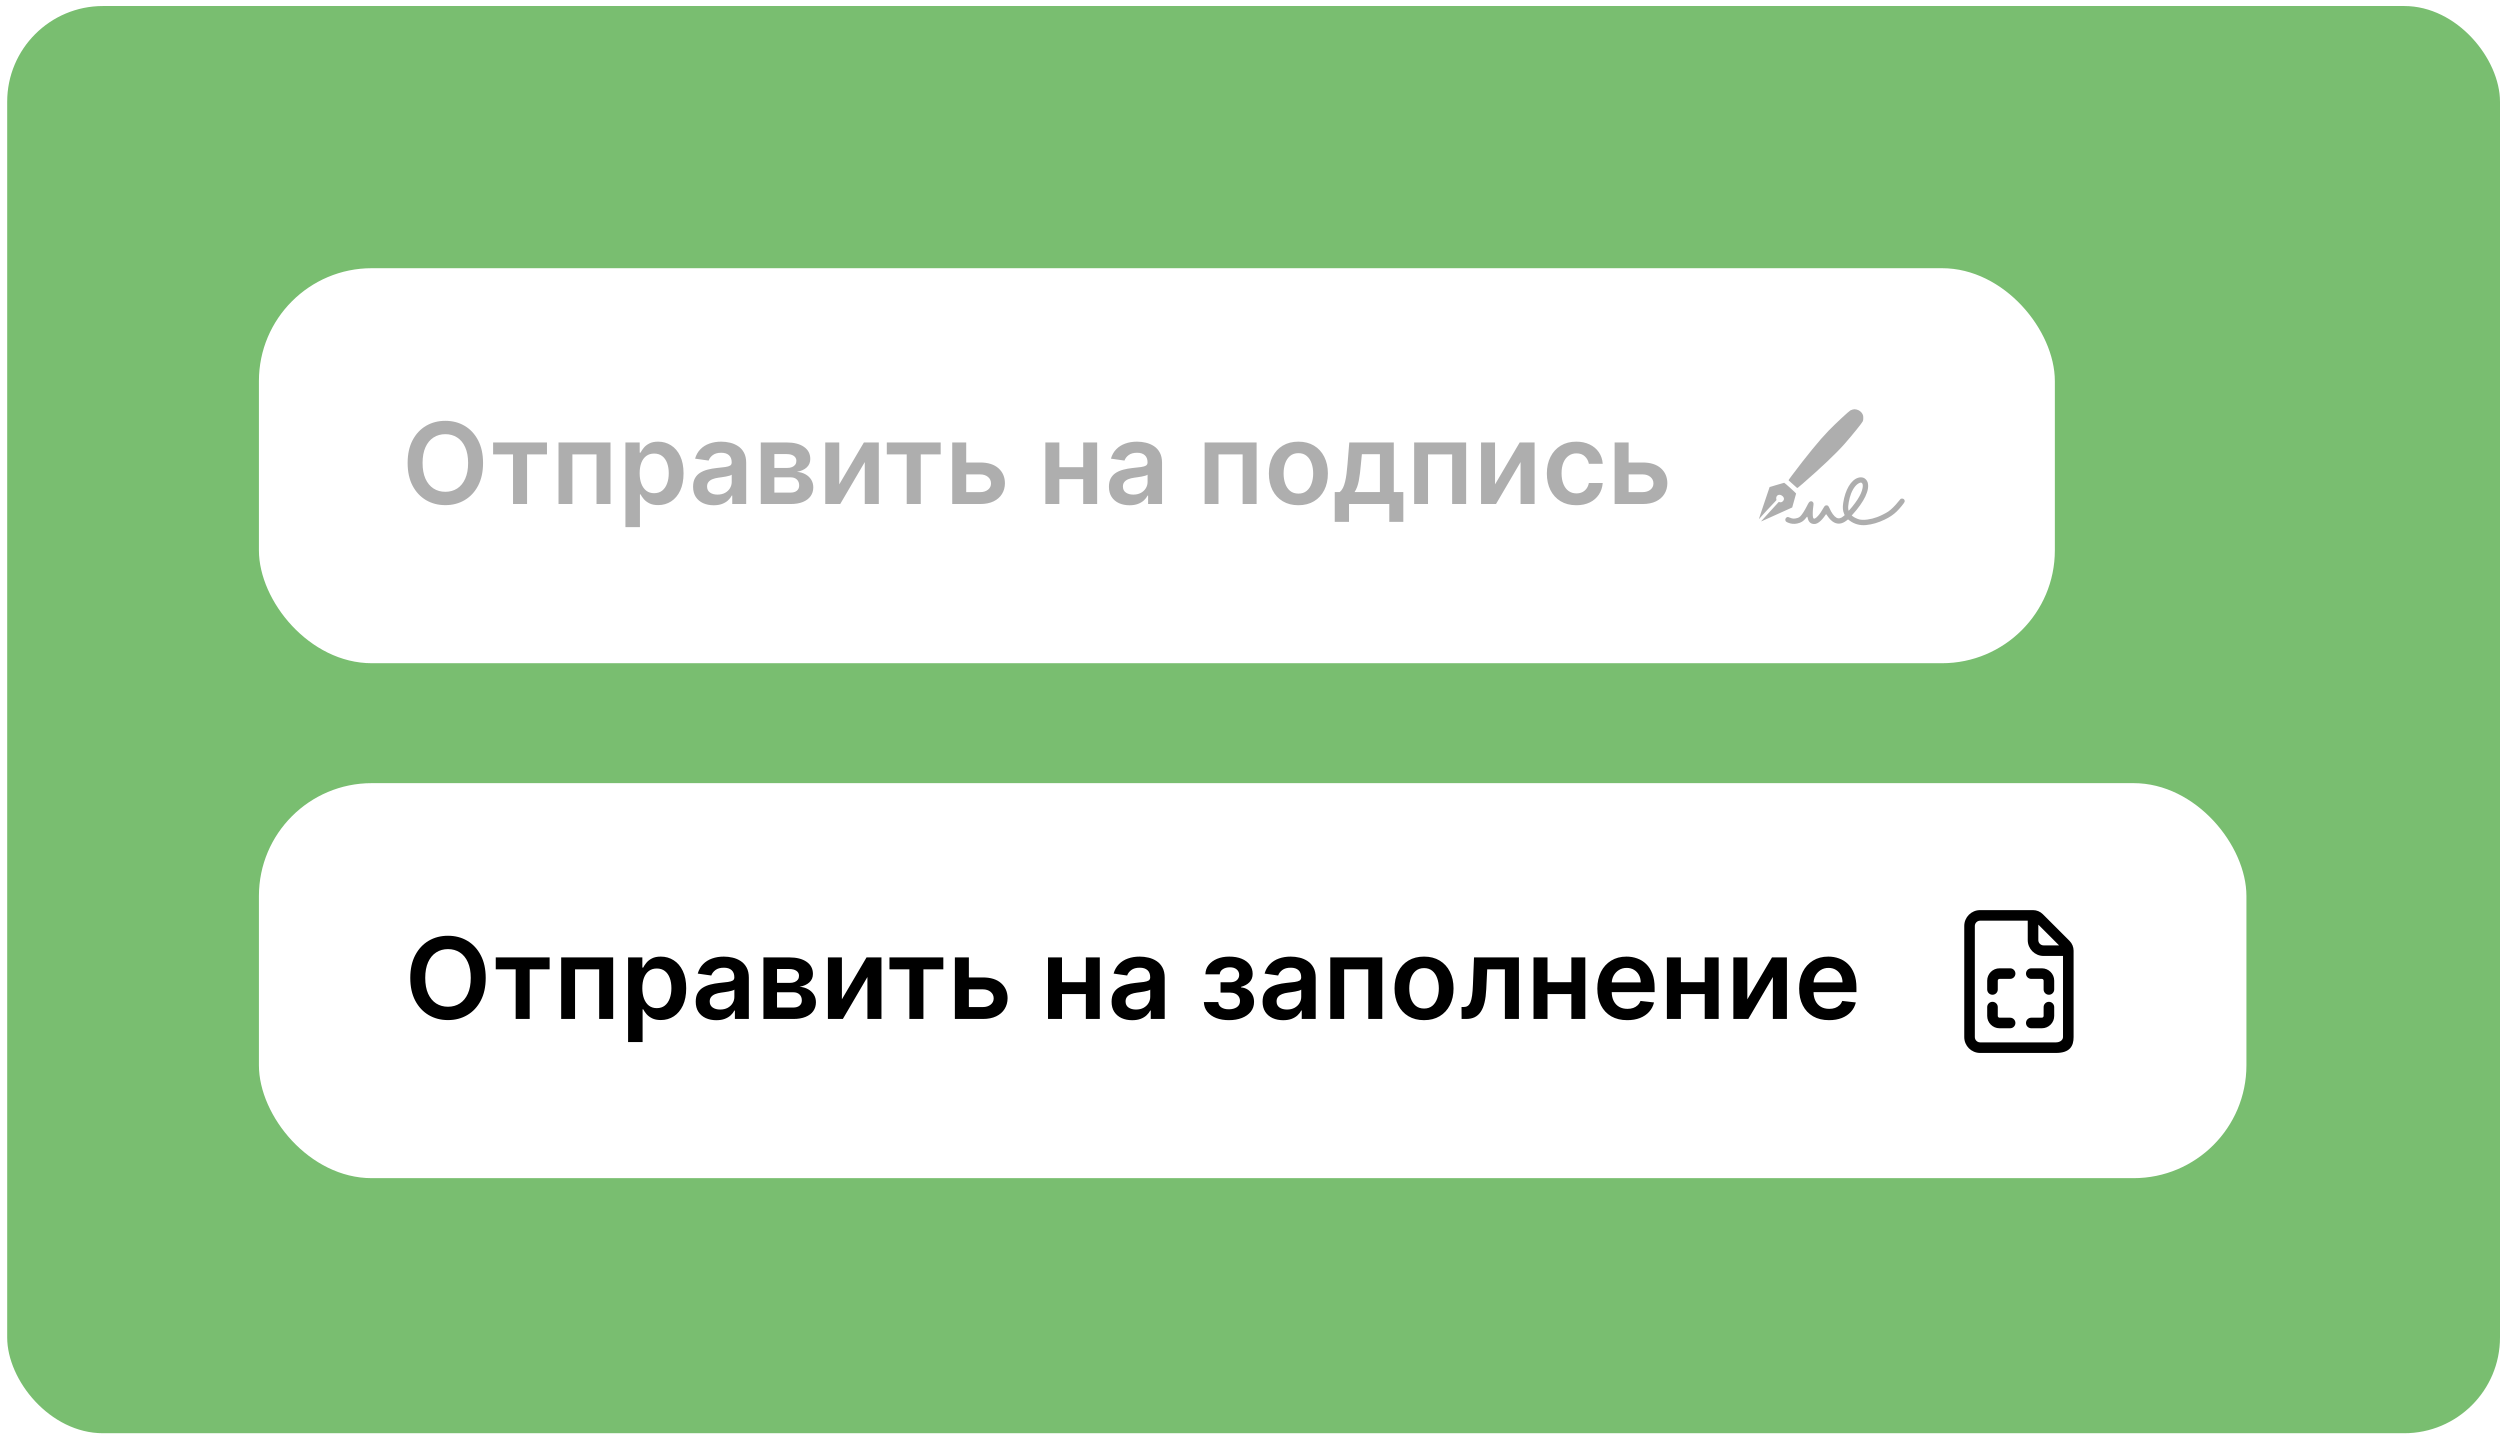
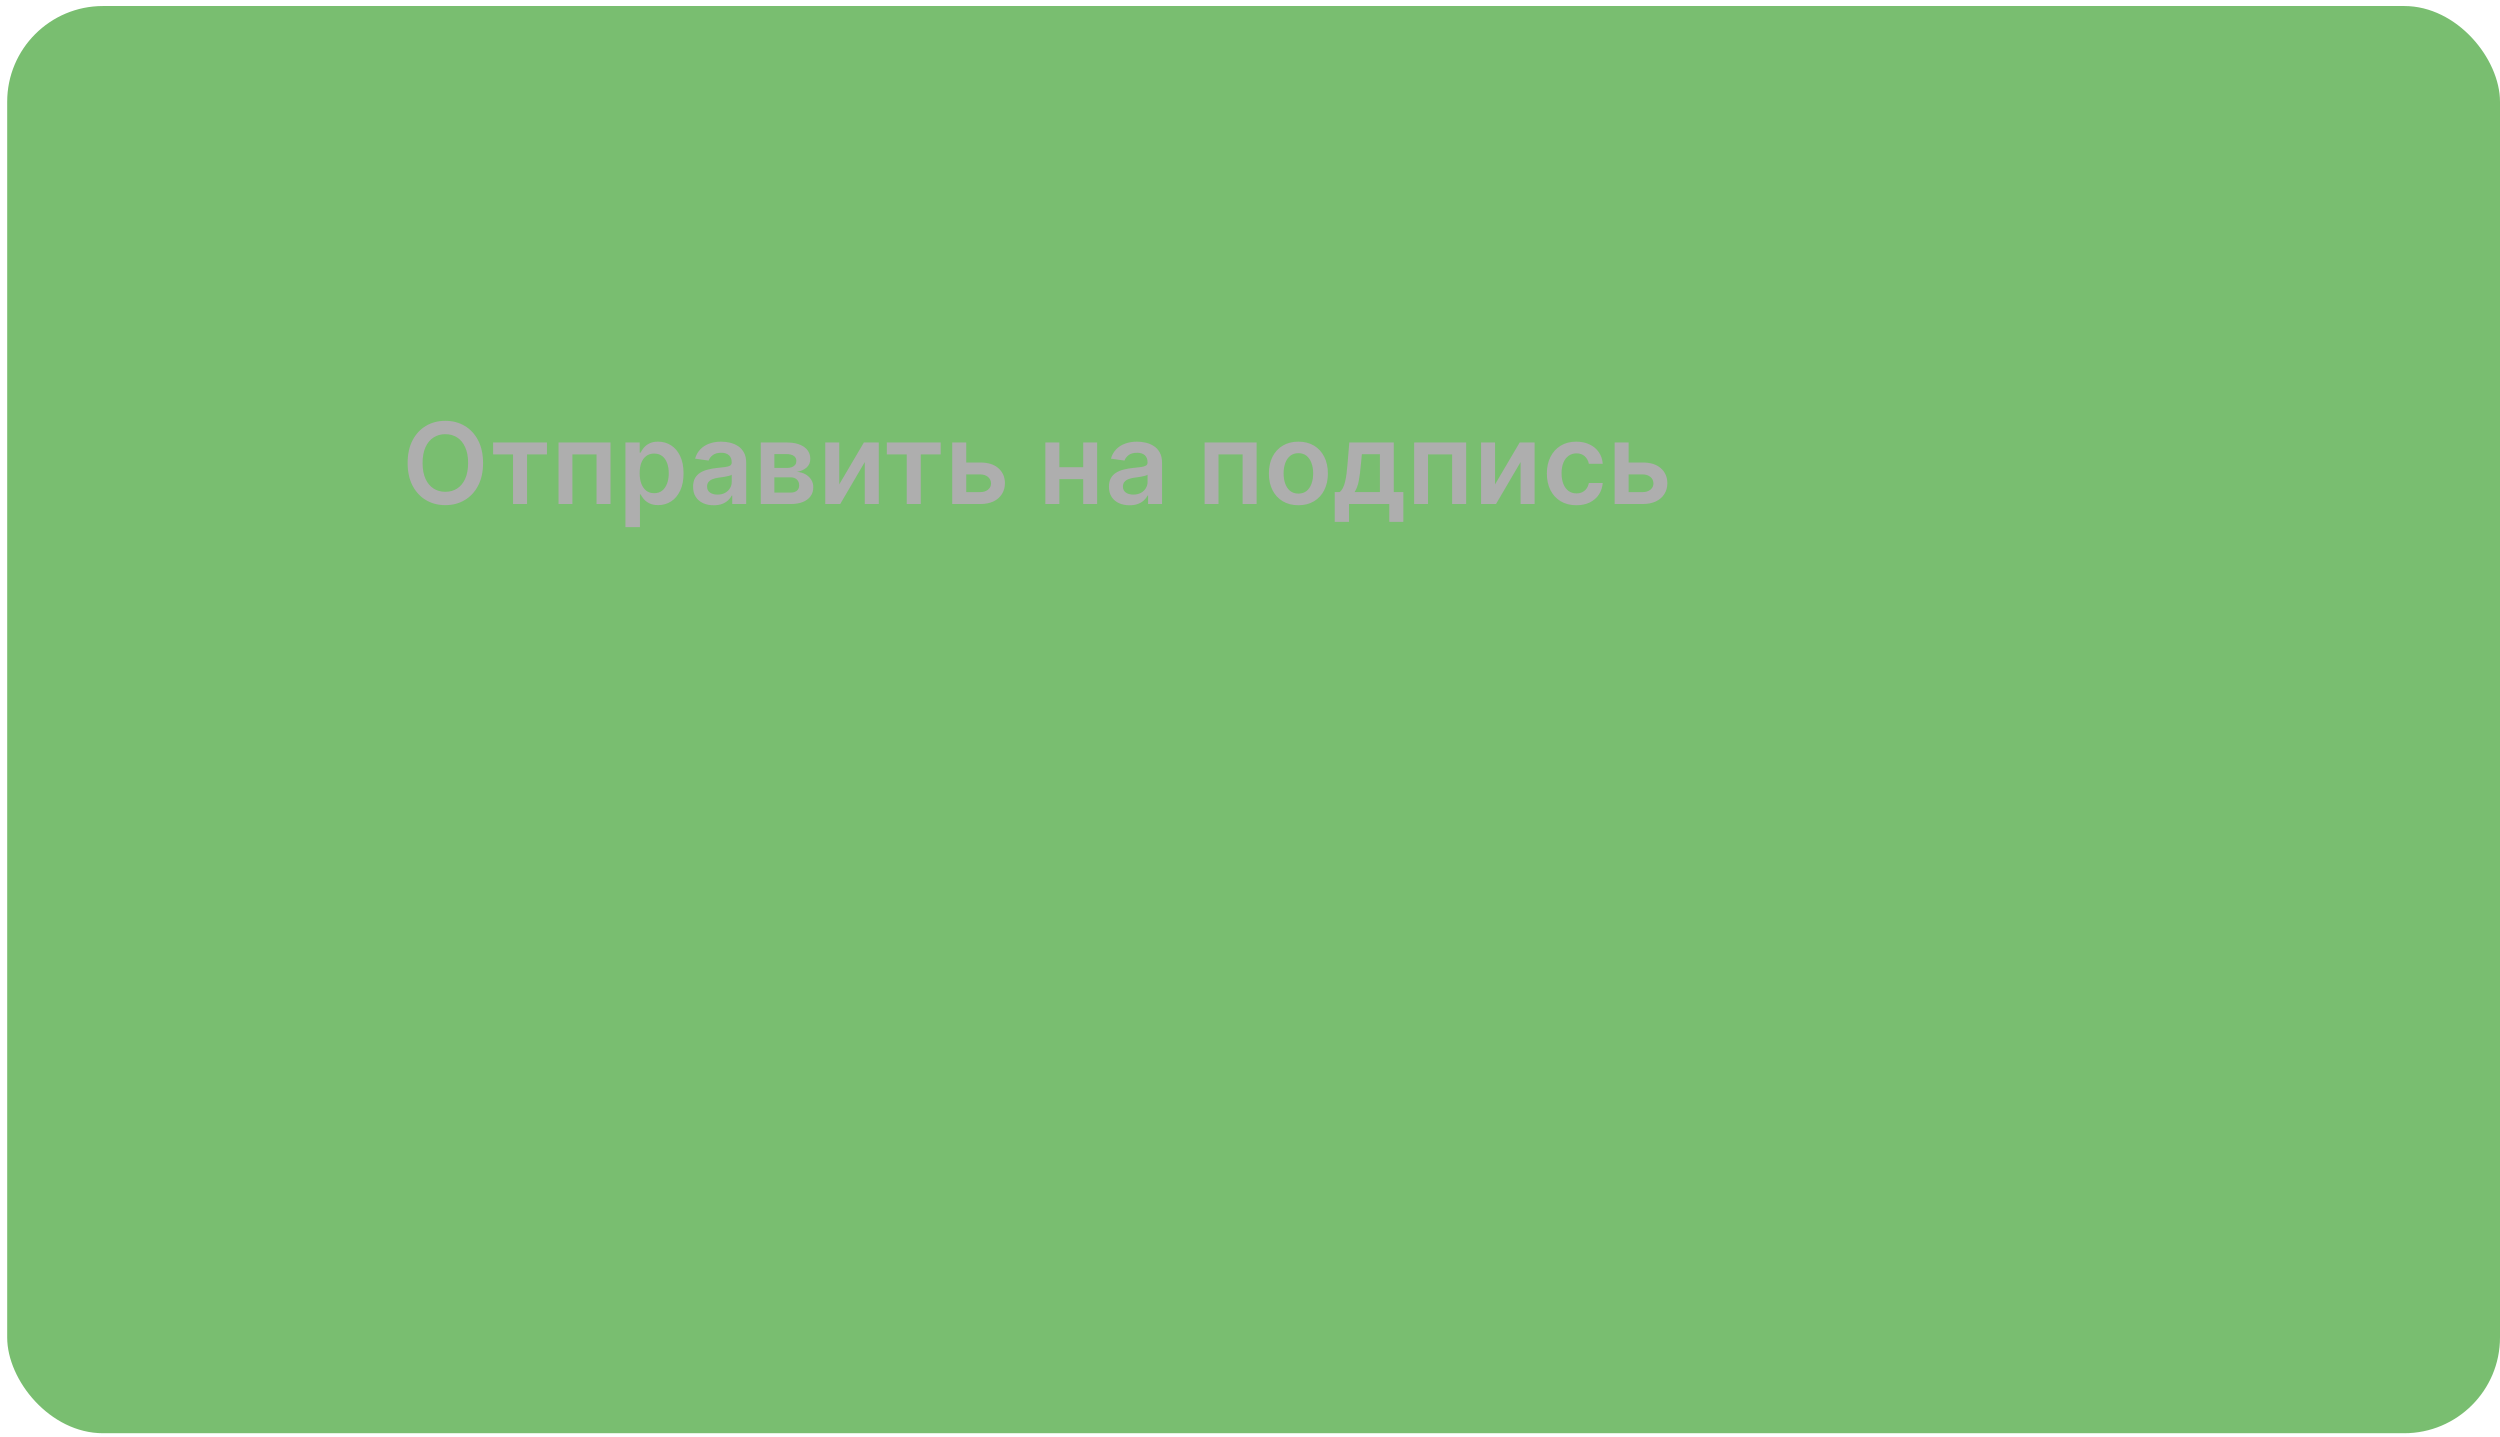
<svg xmlns="http://www.w3.org/2000/svg" width="261" height="150" viewBox="0 0 261 150" fill="none">
  <rect x="0.75" y="0.629" width="260.25" height="149" rx="10" fill="#79BE70" />
  <g filter="url(#filter0_dd_24610_238456)">
    <g clip-path="url(#clip0_24610_238456)">
-       <rect x="27.031" y="26" width="187.496" height="41.24" rx="11.783" fill="white" />
      <path d="M50.431 46.335C50.431 47.259 50.258 48.05 49.913 48.708C49.569 49.363 49.101 49.866 48.507 50.214C47.915 50.563 47.244 50.737 46.494 50.737C45.744 50.737 45.071 50.563 44.477 50.214C43.886 49.863 43.417 49.359 43.071 48.704C42.728 48.045 42.557 47.256 42.557 46.335C42.557 45.412 42.728 44.623 43.071 43.967C43.417 43.309 43.886 42.805 44.477 42.457C45.071 42.108 45.744 41.934 46.494 41.934C47.244 41.934 47.915 42.108 48.507 42.457C49.101 42.805 49.569 43.309 49.913 43.967C50.258 44.623 50.431 45.412 50.431 46.335ZM48.871 46.335C48.871 45.685 48.769 45.137 48.565 44.691C48.364 44.242 48.085 43.903 47.728 43.674C47.371 43.443 46.96 43.327 46.494 43.327C46.028 43.327 45.617 43.443 45.26 43.674C44.903 43.903 44.622 44.242 44.419 44.691C44.218 45.137 44.117 45.685 44.117 46.335C44.117 46.985 44.218 47.535 44.419 47.984C44.622 48.43 44.903 48.769 45.26 49.001C45.617 49.23 46.028 49.344 46.494 49.344C46.96 49.344 47.371 49.23 47.728 49.001C48.085 48.769 48.364 48.43 48.565 47.984C48.769 47.535 48.871 46.985 48.871 46.335ZM51.481 45.436V44.193H57.104V45.436H55.025V50.62H53.56V45.436H51.481ZM58.31 50.62V44.193H63.737V50.62H62.277V45.436H59.758V50.62H58.31ZM65.295 53.03V44.193H66.785V45.256H66.873C66.951 45.1 67.061 44.934 67.203 44.758C67.345 44.579 67.538 44.427 67.781 44.302C68.023 44.173 68.333 44.109 68.709 44.109C69.206 44.109 69.654 44.236 70.052 44.49C70.454 44.741 70.772 45.114 71.007 45.607C71.244 46.098 71.362 46.701 71.362 47.415C71.362 48.121 71.246 48.721 71.015 49.214C70.783 49.708 70.468 50.084 70.069 50.344C69.67 50.603 69.219 50.733 68.714 50.733C68.345 50.733 68.04 50.672 67.797 50.549C67.555 50.426 67.359 50.278 67.211 50.105C67.066 49.93 66.953 49.764 66.873 49.608H66.81V53.03H65.295ZM66.78 47.407C66.78 47.822 66.839 48.186 66.956 48.499C67.076 48.811 67.248 49.055 67.471 49.231C67.697 49.404 67.97 49.49 68.291 49.49C68.626 49.49 68.906 49.401 69.132 49.223C69.358 49.041 69.528 48.794 69.642 48.482C69.76 48.167 69.818 47.808 69.818 47.407C69.818 47.008 69.761 46.653 69.647 46.344C69.532 46.034 69.362 45.791 69.136 45.616C68.91 45.44 68.629 45.352 68.291 45.352C67.967 45.352 67.693 45.437 67.467 45.607C67.241 45.778 67.069 46.016 66.952 46.323C66.838 46.63 66.78 46.991 66.78 47.407ZM74.509 50.75C74.102 50.75 73.735 50.677 73.408 50.532C73.085 50.384 72.828 50.167 72.638 49.88C72.451 49.592 72.358 49.238 72.358 48.817C72.358 48.454 72.425 48.154 72.559 47.917C72.693 47.68 72.876 47.49 73.107 47.348C73.339 47.206 73.599 47.098 73.889 47.026C74.182 46.95 74.485 46.896 74.797 46.863C75.174 46.824 75.48 46.789 75.714 46.758C75.948 46.724 76.118 46.674 76.224 46.607C76.333 46.538 76.388 46.43 76.388 46.285V46.26C76.388 45.945 76.294 45.701 76.107 45.528C75.92 45.355 75.651 45.268 75.3 45.268C74.929 45.268 74.634 45.349 74.417 45.511C74.202 45.673 74.057 45.864 73.982 46.084L72.567 45.883C72.679 45.493 72.863 45.167 73.12 44.904C73.376 44.639 73.69 44.441 74.061 44.31C74.432 44.176 74.842 44.109 75.291 44.109C75.601 44.109 75.909 44.146 76.216 44.218C76.523 44.291 76.803 44.411 77.057 44.578C77.311 44.743 77.514 44.967 77.668 45.252C77.824 45.536 77.902 45.892 77.902 46.319V50.62H76.446V49.737H76.396C76.304 49.916 76.174 50.083 76.007 50.239C75.842 50.393 75.634 50.517 75.383 50.612C75.135 50.704 74.844 50.75 74.509 50.75ZM74.902 49.637C75.206 49.637 75.47 49.577 75.693 49.457C75.916 49.334 76.088 49.172 76.208 48.971C76.33 48.771 76.392 48.552 76.392 48.315V47.557C76.344 47.596 76.263 47.633 76.149 47.666C76.037 47.7 75.912 47.729 75.772 47.754C75.633 47.779 75.495 47.801 75.358 47.821C75.222 47.84 75.103 47.857 75.002 47.871C74.777 47.902 74.574 47.952 74.396 48.022C74.217 48.091 74.076 48.189 73.973 48.315C73.87 48.437 73.818 48.596 73.818 48.792C73.818 49.071 73.92 49.281 74.124 49.423C74.328 49.566 74.587 49.637 74.902 49.637ZM79.425 50.62V44.193H82.124C82.886 44.193 83.487 44.345 83.928 44.649C84.371 44.953 84.593 45.377 84.593 45.921C84.593 46.281 84.467 46.575 84.216 46.804C83.968 47.03 83.629 47.182 83.2 47.26C83.537 47.288 83.833 47.373 84.087 47.515C84.343 47.658 84.544 47.844 84.689 48.076C84.834 48.308 84.907 48.574 84.907 48.875C84.907 49.23 84.813 49.538 84.626 49.8C84.442 50.059 84.173 50.262 83.819 50.407C83.467 50.549 83.041 50.62 82.538 50.62H79.425ZM80.844 49.428H82.538C82.817 49.428 83.036 49.362 83.195 49.231C83.354 49.097 83.434 48.916 83.434 48.687C83.434 48.422 83.354 48.214 83.195 48.063C83.036 47.91 82.817 47.833 82.538 47.833H80.844V49.428ZM80.844 46.854H82.153C82.36 46.854 82.537 46.825 82.685 46.766C82.833 46.705 82.946 46.62 83.024 46.511C83.102 46.4 83.141 46.267 83.141 46.114C83.141 45.893 83.05 45.72 82.869 45.595C82.691 45.469 82.442 45.407 82.124 45.407H80.844V46.854ZM87.617 48.57L90.191 44.193H91.747V50.62H90.282V46.239L87.718 50.62H86.157V44.193H87.617V48.57ZM92.583 45.436V44.193H98.207V45.436H96.127V50.62H94.662V45.436H92.583ZM100.438 46.285H102.333C103.153 46.285 103.788 46.485 104.237 46.884C104.686 47.282 104.912 47.806 104.915 48.453C104.912 48.874 104.809 49.248 104.605 49.574C104.404 49.9 104.112 50.157 103.727 50.344C103.344 50.528 102.88 50.62 102.333 50.62H99.413V44.193H100.873V49.377H102.333C102.662 49.377 102.933 49.294 103.145 49.126C103.357 48.956 103.463 48.739 103.463 48.474C103.463 48.195 103.357 47.967 103.145 47.791C102.933 47.616 102.662 47.528 102.333 47.528H100.438V46.285ZM113.55 46.779V48.022H110.128V46.779H113.55ZM110.596 44.193V50.62H109.136V44.193H110.596ZM114.542 44.193V50.62H113.086V44.193H114.542ZM117.924 50.75C117.517 50.75 117.15 50.677 116.823 50.532C116.5 50.384 116.243 50.167 116.054 49.88C115.867 49.592 115.773 49.238 115.773 48.817C115.773 48.454 115.84 48.154 115.974 47.917C116.108 47.68 116.291 47.49 116.522 47.348C116.754 47.206 117.015 47.098 117.305 47.026C117.598 46.95 117.9 46.896 118.213 46.863C118.589 46.824 118.895 46.789 119.129 46.758C119.363 46.724 119.533 46.674 119.639 46.607C119.748 46.538 119.803 46.43 119.803 46.285V46.26C119.803 45.945 119.709 45.701 119.522 45.528C119.335 45.355 119.066 45.268 118.715 45.268C118.344 45.268 118.049 45.349 117.832 45.511C117.617 45.673 117.472 45.864 117.397 46.084L115.982 45.883C116.094 45.493 116.278 45.167 116.535 44.904C116.791 44.639 117.105 44.441 117.476 44.31C117.847 44.176 118.257 44.109 118.706 44.109C119.016 44.109 119.324 44.146 119.631 44.218C119.938 44.291 120.218 44.411 120.472 44.578C120.726 44.743 120.93 44.967 121.083 45.252C121.239 45.536 121.317 45.892 121.317 46.319V50.62H119.861V49.737H119.811C119.719 49.916 119.589 50.083 119.422 50.239C119.257 50.393 119.049 50.517 118.798 50.612C118.55 50.704 118.259 50.75 117.924 50.75ZM118.317 49.637C118.621 49.637 118.885 49.577 119.108 49.457C119.331 49.334 119.503 49.172 119.623 48.971C119.745 48.771 119.807 48.552 119.807 48.315V47.557C119.759 47.596 119.679 47.633 119.564 47.666C119.453 47.7 119.327 47.729 119.188 47.754C119.048 47.779 118.91 47.801 118.773 47.821C118.637 47.84 118.518 47.857 118.418 47.871C118.192 47.902 117.989 47.952 117.811 48.022C117.632 48.091 117.492 48.189 117.388 48.315C117.285 48.437 117.233 48.596 117.233 48.792C117.233 49.071 117.335 49.281 117.539 49.423C117.743 49.566 118.002 49.637 118.317 49.637ZM125.763 50.62V44.193H131.19V50.62H129.73V45.436H127.211V50.62H125.763ZM135.551 50.746C134.924 50.746 134.38 50.608 133.919 50.331C133.459 50.055 133.102 49.669 132.848 49.172C132.597 48.676 132.472 48.096 132.472 47.432C132.472 46.768 132.597 46.186 132.848 45.687C133.102 45.188 133.459 44.8 133.919 44.524C134.38 44.248 134.924 44.109 135.551 44.109C136.179 44.109 136.723 44.248 137.183 44.524C137.643 44.8 137.999 45.188 138.25 45.687C138.504 46.186 138.631 46.768 138.631 47.432C138.631 48.096 138.504 48.676 138.25 49.172C137.999 49.669 137.643 50.055 137.183 50.331C136.723 50.608 136.179 50.746 135.551 50.746ZM135.56 49.532C135.9 49.532 136.184 49.439 136.413 49.252C136.642 49.062 136.812 48.808 136.924 48.49C137.038 48.172 137.095 47.818 137.095 47.428C137.095 47.034 137.038 46.678 136.924 46.361C136.812 46.04 136.642 45.785 136.413 45.595C136.184 45.405 135.9 45.31 135.56 45.31C135.211 45.31 134.921 45.405 134.689 45.595C134.461 45.785 134.289 46.04 134.175 46.361C134.063 46.678 134.007 47.034 134.007 47.428C134.007 47.818 134.063 48.172 134.175 48.49C134.289 48.808 134.461 49.062 134.689 49.252C134.921 49.439 135.211 49.532 135.56 49.532ZM139.347 52.486V49.373H139.858C139.995 49.267 140.109 49.123 140.201 48.942C140.293 48.758 140.368 48.542 140.427 48.294C140.488 48.043 140.539 47.762 140.578 47.453C140.617 47.14 140.652 46.804 140.682 46.444L140.866 44.193H145.511V49.373H146.507V52.486H145.042V50.62H140.837V52.486H139.347ZM141.414 49.373H144.063V45.415H142.18L142.08 46.444C142.024 47.125 141.95 47.708 141.858 48.193C141.766 48.679 141.618 49.072 141.414 49.373ZM147.638 50.62V44.193H153.065V50.62H151.604V45.436H149.085V50.62H147.638ZM156.082 48.57L158.656 44.193H160.212V50.62H158.748V46.239L156.183 50.62H154.622V44.193H156.082V48.57ZM164.571 50.746C163.93 50.746 163.379 50.605 162.919 50.323C162.461 50.041 162.108 49.652 161.86 49.156C161.614 48.656 161.492 48.082 161.492 47.432C161.492 46.779 161.617 46.203 161.868 45.704C162.119 45.202 162.474 44.811 162.931 44.532C163.391 44.25 163.935 44.109 164.563 44.109C165.085 44.109 165.546 44.206 165.948 44.398C166.352 44.588 166.675 44.857 166.915 45.206C167.154 45.552 167.291 45.956 167.325 46.419H165.877C165.818 46.109 165.679 45.851 165.458 45.645C165.241 45.436 164.949 45.331 164.584 45.331C164.274 45.331 164.002 45.415 163.768 45.582C163.534 45.747 163.351 45.984 163.22 46.294C163.092 46.603 163.027 46.974 163.027 47.407C163.027 47.844 163.092 48.221 163.22 48.536C163.348 48.849 163.528 49.09 163.76 49.26C163.994 49.428 164.269 49.511 164.584 49.511C164.807 49.511 165.007 49.469 165.182 49.386C165.361 49.299 165.51 49.175 165.63 49.013C165.75 48.852 165.832 48.655 165.877 48.423H167.325C167.288 48.878 167.154 49.281 166.923 49.633C166.691 49.981 166.376 50.255 165.977 50.453C165.578 50.648 165.11 50.746 164.571 50.746ZM169.594 46.285H171.489C172.309 46.285 172.944 46.485 173.393 46.884C173.842 47.282 174.068 47.806 174.071 48.453C174.068 48.874 173.965 49.248 173.761 49.574C173.56 49.9 173.267 50.157 172.882 50.344C172.5 50.528 172.036 50.62 171.489 50.62H168.568V44.193H170.029V49.377H171.489C171.818 49.377 172.089 49.294 172.301 49.126C172.513 48.956 172.619 48.739 172.619 48.474C172.619 48.195 172.513 47.967 172.301 47.791C172.089 47.616 171.818 47.528 171.489 47.528H169.594V46.285Z" fill="#AEAEAE" />
-       <path fill-rule="evenodd" clip-rule="evenodd" d="M193.417 40.756C193.349 40.773 193.247 40.81 193.191 40.839C193.017 40.929 191.625 42.224 190.899 42.971C189.983 43.912 188.597 45.606 187.036 47.69C186.715 48.118 186.708 48.13 186.754 48.173C186.828 48.242 187.536 48.874 187.596 48.925C187.65 48.971 187.651 48.97 188.188 48.505C190.082 46.867 191.72 45.313 192.555 44.362C193.376 43.426 194.37 42.197 194.463 42.005C194.518 41.887 194.527 41.837 194.527 41.634C194.527 41.432 194.518 41.381 194.461 41.259C194.341 41.003 194.093 40.81 193.804 40.749C193.645 40.715 193.576 40.716 193.417 40.756ZM193.983 47.88C193.237 48.117 192.637 49.136 192.429 50.519C192.359 50.986 192.389 51.332 192.525 51.641L192.586 51.779L192.471 51.88C192.202 52.117 191.943 52.175 191.723 52.046C191.471 51.898 191.212 51.545 190.997 51.055C190.891 50.815 190.831 50.757 190.689 50.757C190.555 50.757 190.485 50.817 190.367 51.032C190.195 51.347 189.965 51.682 189.79 51.871C189.506 52.177 189.357 52.227 189.287 52.039C189.234 51.896 189.241 51.307 189.301 50.916C189.352 50.579 189.343 50.489 189.251 50.405C189.173 50.333 189.097 50.316 189.001 50.347C188.88 50.387 188.836 50.447 188.631 50.854C188.403 51.306 188.14 51.715 187.965 51.891C187.858 51.998 187.801 52.032 187.666 52.074C187.336 52.176 187.134 52.167 186.854 52.04C186.779 52.005 186.688 51.977 186.652 51.977C186.483 51.977 186.349 52.161 186.395 52.329C186.425 52.437 186.471 52.478 186.65 52.557C186.956 52.692 187.292 52.727 187.622 52.657C188.027 52.572 188.273 52.42 188.523 52.102C188.695 51.883 188.673 51.876 188.75 52.175C188.836 52.513 189.067 52.703 189.393 52.705C189.541 52.705 189.592 52.693 189.735 52.623C189.951 52.516 190.203 52.281 190.428 51.974C190.524 51.843 190.614 51.717 190.627 51.695C190.648 51.661 190.677 51.693 190.797 51.876C190.998 52.182 191.249 52.428 191.479 52.545C191.898 52.759 192.325 52.696 192.763 52.358L192.934 52.225L193.098 52.349C193.581 52.715 194.193 52.881 194.816 52.817C195.478 52.748 196.102 52.565 196.761 52.246C197.296 51.987 197.661 51.741 198.003 51.412C198.322 51.104 198.799 50.523 198.839 50.393C198.872 50.282 198.837 50.175 198.742 50.1C198.667 50.042 198.499 50.036 198.423 50.089C198.393 50.109 198.278 50.246 198.166 50.392C197.879 50.765 197.419 51.217 197.132 51.408C196.863 51.586 196.317 51.858 195.968 51.987C195.298 52.234 194.578 52.331 194.137 52.234C193.926 52.188 193.554 52.013 193.417 51.895L193.319 51.811L193.458 51.66C193.98 51.096 194.488 50.375 194.738 49.842C195.021 49.239 195.102 48.748 194.982 48.359C194.913 48.136 194.715 47.929 194.515 47.869C194.342 47.818 194.168 47.822 193.983 47.88ZM194.194 48.396C193.835 48.506 193.483 48.934 193.247 49.546C193.051 50.055 192.91 50.844 192.96 51.15C192.973 51.232 192.984 51.301 192.984 51.305C192.987 51.405 193.647 50.592 193.942 50.126C194.226 49.677 194.392 49.294 194.452 48.948C194.5 48.674 194.477 48.513 194.38 48.429C194.311 48.37 194.292 48.367 194.194 48.396ZM185.49 48.626L184.747 48.849L184.709 48.963C184.688 49.026 184.431 49.787 184.138 50.656C183.844 51.524 183.614 52.224 183.625 52.211C183.637 52.198 183.729 52.093 183.829 51.978C184.078 51.693 184.863 50.844 185.204 50.492C185.462 50.226 185.482 50.199 185.455 50.149C185.438 50.118 185.43 50.043 185.437 49.978C185.469 49.642 185.831 49.546 186.106 49.802C186.294 49.976 186.291 50.194 186.099 50.355C186.006 50.434 185.904 50.457 185.791 50.426L185.703 50.402L184.795 51.393C184.295 51.939 183.878 52.399 183.867 52.415C183.842 52.456 183.728 52.506 185.524 51.694L187.107 50.979L187.308 50.262C187.419 49.868 187.511 49.536 187.513 49.524C187.519 49.489 186.312 48.399 186.27 48.401C186.25 48.402 185.899 48.503 185.49 48.626Z" fill="#AEAEAE" />
    </g>
  </g>
  <g filter="url(#filter1_dd_24610_238456)">
    <g clip-path="url(#clip1_24610_238456)">
      <rect x="27.031" y="79.76" width="207.496" height="41.24" rx="11.783" fill="white" />
      <path d="M50.708 100.095C50.708 101.019 50.535 101.809 50.189 102.468C49.846 103.123 49.377 103.625 48.783 103.974C48.192 104.323 47.521 104.497 46.771 104.497C46.02 104.497 45.348 104.323 44.754 103.974C44.163 103.623 43.694 103.119 43.348 102.463C43.005 101.805 42.833 101.016 42.833 100.095C42.833 99.172 43.005 98.382 43.348 97.727C43.694 97.069 44.163 96.565 44.754 96.216C45.348 95.868 46.02 95.693 46.771 95.693C47.521 95.693 48.192 95.868 48.783 96.216C49.377 96.565 49.846 97.069 50.189 97.727C50.535 98.382 50.708 99.172 50.708 100.095ZM49.147 100.095C49.147 99.445 49.046 98.897 48.842 98.451C48.641 98.002 48.362 97.663 48.005 97.434C47.648 97.202 47.237 97.087 46.771 97.087C46.305 97.087 45.893 97.202 45.536 97.434C45.179 97.663 44.899 98.002 44.695 98.451C44.495 98.897 44.394 99.445 44.394 100.095C44.394 100.745 44.495 101.295 44.695 101.744C44.899 102.19 45.179 102.529 45.536 102.761C45.893 102.989 46.305 103.104 46.771 103.104C47.237 103.104 47.648 102.989 48.005 102.761C48.362 102.529 48.641 102.19 48.842 101.744C49.046 101.295 49.147 100.745 49.147 100.095ZM51.757 99.196V97.953H57.381V99.196H55.301V104.38H53.837V99.196H51.757ZM58.587 104.38V97.953H64.014V104.38H62.554V99.196H60.035V104.38H58.587ZM65.572 106.79V97.953H67.061V99.016H67.149C67.227 98.859 67.338 98.693 67.48 98.518C67.622 98.339 67.814 98.187 68.057 98.062C68.3 97.933 68.61 97.869 68.986 97.869C69.483 97.869 69.93 97.996 70.329 98.25C70.731 98.501 71.049 98.873 71.283 99.367C71.52 99.858 71.639 100.461 71.639 101.175C71.639 101.88 71.523 102.48 71.292 102.974C71.06 103.468 70.745 103.844 70.346 104.104C69.947 104.363 69.495 104.493 68.99 104.493C68.622 104.493 68.317 104.431 68.074 104.309C67.831 104.186 67.636 104.038 67.488 103.865C67.343 103.689 67.23 103.523 67.149 103.367H67.087V106.79H65.572ZM67.057 101.166C67.057 101.582 67.116 101.946 67.233 102.258C67.353 102.571 67.524 102.815 67.748 102.991C67.974 103.164 68.247 103.25 68.568 103.25C68.903 103.25 69.183 103.161 69.409 102.982C69.635 102.801 69.805 102.554 69.919 102.242C70.036 101.926 70.095 101.568 70.095 101.166C70.095 100.767 70.038 100.413 69.923 100.104C69.809 99.794 69.639 99.551 69.413 99.376C69.187 99.2 68.905 99.112 68.568 99.112C68.244 99.112 67.969 99.197 67.743 99.367C67.517 99.537 67.346 99.776 67.229 100.083C67.114 100.389 67.057 100.751 67.057 101.166ZM74.786 104.51C74.378 104.51 74.011 104.437 73.685 104.292C73.362 104.144 73.105 103.927 72.915 103.639C72.728 103.352 72.635 102.998 72.635 102.576C72.635 102.214 72.702 101.914 72.836 101.677C72.97 101.44 73.152 101.25 73.384 101.108C73.615 100.966 73.876 100.858 74.166 100.786C74.459 100.71 74.762 100.656 75.074 100.622C75.451 100.583 75.756 100.548 75.991 100.518C76.225 100.484 76.395 100.434 76.501 100.367C76.61 100.297 76.664 100.19 76.664 100.045V100.02C76.664 99.705 76.571 99.461 76.384 99.288C76.197 99.115 75.928 99.028 75.576 99.028C75.205 99.028 74.911 99.109 74.694 99.271C74.479 99.433 74.334 99.624 74.258 99.844L72.844 99.643C72.956 99.253 73.14 98.926 73.396 98.664C73.653 98.399 73.967 98.201 74.338 98.07C74.709 97.936 75.119 97.869 75.568 97.869C75.878 97.869 76.186 97.905 76.493 97.978C76.8 98.05 77.08 98.17 77.334 98.338C77.588 98.502 77.791 98.727 77.945 99.011C78.101 99.296 78.179 99.652 78.179 100.078V104.38H76.723V103.497H76.673C76.581 103.676 76.451 103.843 76.284 103.999C76.119 104.153 75.911 104.277 75.66 104.372C75.412 104.464 75.12 104.51 74.786 104.51ZM75.179 103.397C75.483 103.397 75.747 103.337 75.97 103.217C76.193 103.094 76.364 102.932 76.484 102.731C76.607 102.53 76.668 102.311 76.668 102.074V101.317C76.621 101.356 76.54 101.392 76.426 101.426C76.314 101.459 76.189 101.489 76.049 101.514C75.91 101.539 75.772 101.561 75.635 101.581C75.498 101.6 75.38 101.617 75.279 101.631C75.053 101.661 74.851 101.712 74.673 101.781C74.494 101.851 74.353 101.949 74.25 102.074C74.147 102.197 74.095 102.356 74.095 102.551C74.095 102.83 74.197 103.041 74.401 103.183C74.604 103.325 74.864 103.397 75.179 103.397ZM79.702 104.38V97.953H82.401C83.162 97.953 83.764 98.105 84.204 98.409C84.648 98.713 84.87 99.137 84.87 99.681C84.87 100.041 84.744 100.335 84.493 100.564C84.245 100.79 83.906 100.942 83.476 101.02C83.814 101.048 84.109 101.133 84.363 101.275C84.62 101.417 84.821 101.604 84.966 101.836C85.111 102.067 85.183 102.334 85.183 102.635C85.183 102.989 85.09 103.298 84.903 103.56C84.719 103.819 84.45 104.021 84.096 104.166C83.744 104.309 83.317 104.38 82.815 104.38H79.702ZM81.121 103.187H82.815C83.094 103.187 83.313 103.122 83.472 102.991C83.631 102.857 83.711 102.675 83.711 102.447C83.711 102.182 83.631 101.974 83.472 101.823C83.313 101.67 83.094 101.593 82.815 101.593H81.121V103.187ZM81.121 100.614H82.43C82.637 100.614 82.814 100.585 82.962 100.526C83.109 100.465 83.222 100.38 83.301 100.271C83.379 100.159 83.418 100.027 83.418 99.873C83.418 99.653 83.327 99.48 83.146 99.355C82.967 99.229 82.719 99.166 82.401 99.166H81.121V100.614ZM87.894 102.33L90.467 97.953H92.024V104.38H90.559V99.999L87.994 104.38H86.434V97.953H87.894V102.33ZM92.86 99.196V97.953H98.483V99.196H96.404V104.38H94.939V99.196H92.86ZM100.715 100.045H102.61C103.43 100.045 104.065 100.244 104.514 100.643C104.963 101.042 105.189 101.565 105.192 102.212C105.189 102.634 105.086 103.007 104.882 103.334C104.681 103.66 104.388 103.917 104.003 104.104C103.621 104.288 103.157 104.38 102.61 104.38H99.689V97.953H101.15V103.137H102.61C102.939 103.137 103.21 103.053 103.422 102.886C103.634 102.716 103.74 102.498 103.74 102.233C103.74 101.954 103.634 101.727 103.422 101.551C103.21 101.376 102.939 101.288 102.61 101.288H100.715V100.045ZM113.827 100.539V101.781H110.404V100.539H113.827ZM110.873 97.953V104.38H109.413V97.953H110.873ZM114.819 97.953V104.38H113.363V97.953H114.819ZM118.201 104.51C117.793 104.51 117.427 104.437 117.1 104.292C116.777 104.144 116.52 103.927 116.33 103.639C116.143 103.352 116.05 102.998 116.05 102.576C116.05 102.214 116.117 101.914 116.251 101.677C116.385 101.44 116.567 101.25 116.799 101.108C117.03 100.966 117.291 100.858 117.581 100.786C117.874 100.71 118.177 100.656 118.489 100.622C118.866 100.583 119.171 100.548 119.406 100.518C119.64 100.484 119.81 100.434 119.916 100.367C120.025 100.297 120.079 100.19 120.079 100.045V100.02C120.079 99.705 119.986 99.461 119.799 99.288C119.612 99.115 119.343 99.028 118.991 99.028C118.62 99.028 118.326 99.109 118.109 99.271C117.894 99.433 117.749 99.624 117.673 99.844L116.259 99.643C116.371 99.253 116.555 98.926 116.811 98.664C117.068 98.399 117.382 98.201 117.753 98.07C118.124 97.936 118.534 97.869 118.983 97.869C119.293 97.869 119.601 97.905 119.908 97.978C120.215 98.05 120.495 98.17 120.749 98.338C121.003 98.502 121.206 98.727 121.36 99.011C121.516 99.296 121.594 99.652 121.594 100.078V104.38H120.138V103.497H120.088C119.996 103.676 119.866 103.843 119.699 103.999C119.534 104.153 119.326 104.277 119.075 104.372C118.827 104.464 118.535 104.51 118.201 104.51ZM118.594 103.397C118.898 103.397 119.162 103.337 119.385 103.217C119.608 103.094 119.78 102.932 119.899 102.731C120.022 102.53 120.084 102.311 120.084 102.074V101.317C120.036 101.356 119.955 101.392 119.841 101.426C119.729 101.459 119.604 101.489 119.464 101.514C119.325 101.539 119.187 101.561 119.05 101.581C118.913 101.6 118.795 101.617 118.694 101.631C118.468 101.661 118.266 101.712 118.088 101.781C117.909 101.851 117.768 101.949 117.665 102.074C117.562 102.197 117.51 102.356 117.51 102.551C117.51 102.83 117.612 103.041 117.816 103.183C118.019 103.325 118.279 103.397 118.594 103.397ZM125.684 102.618H127.186C127.2 102.858 127.308 103.044 127.509 103.175C127.709 103.306 127.97 103.371 128.291 103.371C128.617 103.371 128.892 103.3 129.115 103.158C129.341 103.013 129.454 102.794 129.454 102.501C129.454 102.328 129.411 102.176 129.325 102.045C129.238 101.911 129.117 101.808 128.961 101.735C128.804 101.663 128.62 101.627 128.408 101.627H127.425V100.551H128.408C128.723 100.551 128.962 100.479 129.124 100.334C129.288 100.189 129.371 100.006 129.371 99.785C129.371 99.548 129.284 99.356 129.111 99.208C128.941 99.06 128.705 98.986 128.404 98.986C128.103 98.986 127.852 99.055 127.651 99.191C127.453 99.328 127.35 99.504 127.341 99.719H125.847C125.853 99.345 125.965 99.02 126.182 98.744C126.403 98.468 126.698 98.253 127.069 98.099C127.443 97.946 127.864 97.869 128.333 97.869C128.835 97.869 129.269 97.945 129.634 98.095C130 98.246 130.281 98.456 130.479 98.727C130.678 98.995 130.777 99.31 130.777 99.673C130.777 100.021 130.668 100.31 130.45 100.539C130.233 100.765 129.94 100.926 129.571 101.024V101.091C129.825 101.105 130.054 101.178 130.258 101.309C130.461 101.437 130.623 101.611 130.743 101.832C130.863 102.052 130.923 102.307 130.923 102.597C130.923 102.991 130.81 103.331 130.584 103.618C130.358 103.903 130.047 104.122 129.651 104.275C129.258 104.429 128.807 104.505 128.299 104.505C127.806 104.505 127.364 104.431 126.973 104.284C126.585 104.133 126.277 103.917 126.048 103.635C125.82 103.353 125.698 103.014 125.684 102.618ZM133.965 104.51C133.558 104.51 133.191 104.437 132.864 104.292C132.541 104.144 132.284 103.927 132.095 103.639C131.908 103.352 131.814 102.998 131.814 102.576C131.814 102.214 131.881 101.914 132.015 101.677C132.149 101.44 132.332 101.25 132.563 101.108C132.795 100.966 133.056 100.858 133.346 100.786C133.639 100.71 133.941 100.656 134.254 100.622C134.63 100.583 134.936 100.548 135.17 100.518C135.404 100.484 135.575 100.434 135.681 100.367C135.789 100.297 135.844 100.19 135.844 100.045V100.02C135.844 99.705 135.75 99.461 135.563 99.288C135.376 99.115 135.107 99.028 134.756 99.028C134.385 99.028 134.09 99.109 133.873 99.271C133.658 99.433 133.513 99.624 133.438 99.844L132.023 99.643C132.135 99.253 132.319 98.926 132.576 98.664C132.832 98.399 133.146 98.201 133.517 98.07C133.888 97.936 134.298 97.869 134.747 97.869C135.057 97.869 135.365 97.905 135.672 97.978C135.979 98.05 136.259 98.17 136.513 98.338C136.767 98.502 136.971 98.727 137.124 99.011C137.28 99.296 137.358 99.652 137.358 100.078V104.38H135.902V103.497H135.852C135.76 103.676 135.63 103.843 135.463 103.999C135.298 104.153 135.091 104.277 134.839 104.372C134.591 104.464 134.3 104.51 133.965 104.51ZM134.358 103.397C134.662 103.397 134.926 103.337 135.149 103.217C135.372 103.094 135.544 102.932 135.664 102.731C135.787 102.53 135.848 102.311 135.848 102.074V101.317C135.8 101.356 135.72 101.392 135.605 101.426C135.494 101.459 135.368 101.489 135.229 101.514C135.089 101.539 134.951 101.561 134.814 101.581C134.678 101.6 134.559 101.617 134.459 101.631C134.233 101.661 134.031 101.712 133.852 101.781C133.673 101.851 133.533 101.949 133.429 102.074C133.326 102.197 133.275 102.356 133.275 102.551C133.275 102.83 133.376 103.041 133.58 103.183C133.784 103.325 134.043 103.397 134.358 103.397ZM138.881 104.38V97.953H144.309V104.38H142.848V99.196H140.329V104.38H138.881ZM148.67 104.505C148.042 104.505 147.498 104.367 147.038 104.091C146.577 103.815 146.22 103.429 145.967 102.932C145.715 102.436 145.59 101.855 145.59 101.191C145.59 100.528 145.715 99.946 145.967 99.447C146.22 98.947 146.577 98.559 147.038 98.283C147.498 98.007 148.042 97.869 148.67 97.869C149.297 97.869 149.841 98.007 150.301 98.283C150.762 98.559 151.117 98.947 151.368 99.447C151.622 99.946 151.749 100.528 151.749 101.191C151.749 101.855 151.622 102.436 151.368 102.932C151.117 103.429 150.762 103.815 150.301 104.091C149.841 104.367 149.297 104.505 148.67 104.505ZM148.678 103.292C149.018 103.292 149.303 103.199 149.532 103.012C149.76 102.822 149.93 102.568 150.042 102.25C150.156 101.932 150.214 101.578 150.214 101.187C150.214 100.794 150.156 100.438 150.042 100.12C149.93 99.799 149.76 99.544 149.532 99.355C149.303 99.165 149.018 99.07 148.678 99.07C148.329 99.07 148.039 99.165 147.808 99.355C147.579 99.544 147.407 99.799 147.293 100.12C147.181 100.438 147.126 100.794 147.126 101.187C147.126 101.578 147.181 101.932 147.293 102.25C147.407 102.568 147.579 102.822 147.808 103.012C148.039 103.199 148.329 103.292 148.678 103.292ZM152.591 104.38L152.583 103.133H152.805C152.972 103.133 153.113 103.095 153.227 103.02C153.342 102.945 153.437 102.819 153.512 102.643C153.587 102.465 153.646 102.225 153.688 101.924C153.729 101.622 153.759 101.247 153.775 100.798L153.888 97.953H158.575V104.38H157.11V99.196H155.265L155.165 101.267C155.14 101.802 155.08 102.267 154.985 102.66C154.893 103.051 154.762 103.373 154.591 103.627C154.424 103.881 154.213 104.07 153.96 104.196C153.706 104.319 153.406 104.38 153.06 104.38H152.591ZM164.514 100.539V101.781H161.092V100.539H164.514ZM161.56 97.953V104.38H160.1V97.953H161.56ZM165.506 97.953V104.38H164.05V97.953H165.506ZM169.884 104.505C169.24 104.505 168.683 104.372 168.214 104.104C167.749 103.833 167.39 103.451 167.139 102.957C166.888 102.461 166.762 101.876 166.762 101.204C166.762 100.543 166.888 99.963 167.139 99.463C167.393 98.961 167.747 98.571 168.202 98.292C168.657 98.01 169.191 97.869 169.804 97.869C170.201 97.869 170.574 97.933 170.926 98.062C171.28 98.187 171.592 98.382 171.863 98.647C172.136 98.912 172.351 99.25 172.507 99.66C172.664 100.067 172.742 100.553 172.742 101.116V101.581H167.474V100.56H171.29C171.287 100.27 171.224 100.011 171.102 99.785C170.979 99.557 170.807 99.377 170.587 99.246C170.369 99.115 170.115 99.049 169.825 99.049C169.516 99.049 169.244 99.124 169.009 99.275C168.775 99.423 168.592 99.618 168.461 99.861C168.333 100.101 168.267 100.364 168.265 100.652V101.543C168.265 101.917 168.333 102.238 168.47 102.505C168.606 102.77 168.797 102.974 169.043 103.116C169.288 103.256 169.576 103.325 169.905 103.325C170.125 103.325 170.325 103.295 170.503 103.233C170.682 103.169 170.837 103.076 170.968 102.953C171.099 102.83 171.198 102.678 171.265 102.497L172.679 102.656C172.59 103.03 172.42 103.356 172.169 103.635C171.92 103.911 171.602 104.126 171.215 104.279C170.827 104.43 170.383 104.505 169.884 104.505ZM178.438 100.539V101.781H175.015V100.539H178.438ZM175.484 97.953V104.38H174.023V97.953H175.484ZM179.429 97.953V104.38H177.973V97.953H179.429ZM182.422 102.33L184.995 97.953H186.552V104.38H185.087V99.999L182.523 104.38H180.962V97.953H182.422V102.33ZM190.953 104.505C190.308 104.505 189.752 104.372 189.283 104.104C188.817 103.833 188.459 103.451 188.208 102.957C187.957 102.461 187.831 101.876 187.831 101.204C187.831 100.543 187.957 99.963 188.208 99.463C188.462 98.961 188.816 98.571 189.271 98.292C189.725 98.01 190.26 97.869 190.873 97.869C191.269 97.869 191.643 97.933 191.995 98.062C192.349 98.187 192.661 98.382 192.932 98.647C193.205 98.912 193.42 99.25 193.576 99.66C193.733 100.067 193.811 100.553 193.811 101.116V101.581H188.543V100.56H192.359C192.356 100.27 192.293 100.011 192.17 99.785C192.048 99.557 191.876 99.377 191.656 99.246C191.438 99.115 191.184 99.049 190.894 99.049C190.585 99.049 190.313 99.124 190.078 99.275C189.844 99.423 189.661 99.618 189.53 99.861C189.402 100.101 189.336 100.364 189.333 100.652V101.543C189.333 101.917 189.402 102.238 189.539 102.505C189.675 102.77 189.866 102.974 190.112 103.116C190.357 103.256 190.645 103.325 190.974 103.325C191.194 103.325 191.394 103.295 191.572 103.233C191.751 103.169 191.905 103.076 192.037 102.953C192.168 102.83 192.267 102.678 192.334 102.497L193.748 102.656C193.659 103.03 193.488 103.356 193.237 103.635C192.989 103.911 192.671 104.126 192.283 104.279C191.896 104.43 191.452 104.505 190.953 104.505Z" fill="black" />
      <path fill-rule="evenodd" clip-rule="evenodd" d="M216.483 97.25V106.271C216.483 107.192 216.115 107.928 214.642 107.928H206.725C205.81 107.928 205.068 107.187 205.068 106.271L205.068 94.673C205.068 93.757 205.81 93.016 206.725 93.016H212.249C212.631 93.016 212.997 93.168 213.268 93.438L216.061 96.231C216.331 96.501 216.483 96.868 216.483 97.25ZM206.173 94.673C206.173 94.368 206.42 94.12 206.725 94.12H211.696V96.145C211.696 97.061 212.438 97.802 213.353 97.802H215.378V106.271C215.378 106.566 215.077 106.824 214.642 106.824H206.725C206.42 106.824 206.173 106.576 206.173 106.271L206.173 94.673ZM212.801 96.145V94.533L214.966 96.698H213.353C213.048 96.698 212.801 96.451 212.801 96.145Z" fill="black" />
      <path fill-rule="evenodd" clip-rule="evenodd" d="M208.752 100.196C208.65 100.196 208.568 100.279 208.568 100.381V101.301C208.568 101.606 208.32 101.853 208.015 101.853C207.71 101.853 207.463 101.606 207.463 101.301V100.381C207.463 99.669 208.04 99.092 208.752 99.092H209.856C210.161 99.092 210.409 99.339 210.409 99.644C210.409 99.949 210.161 100.196 209.856 100.196H208.752ZM211.513 99.644C211.513 99.339 211.761 99.092 212.066 99.092H213.17C213.882 99.092 214.459 99.669 214.459 100.381V101.301C214.459 101.606 214.212 101.853 213.907 101.853C213.602 101.853 213.354 101.606 213.354 101.301V100.381C213.354 100.279 213.272 100.196 213.17 100.196H212.066C211.761 100.196 211.513 99.949 211.513 99.644ZM208.015 102.59C208.32 102.59 208.568 102.837 208.568 103.142V104.063C208.568 104.164 208.65 104.247 208.752 104.247H209.856C210.161 104.247 210.409 104.494 210.409 104.799C210.409 105.104 210.161 105.351 209.856 105.351H208.752C208.04 105.351 207.463 104.774 207.463 104.063V103.142C207.463 102.837 207.71 102.59 208.015 102.59ZM213.907 102.59C214.212 102.59 214.459 102.837 214.459 103.142V104.063C214.459 104.774 213.882 105.351 213.17 105.351H212.066C211.761 105.351 211.513 105.104 211.513 104.799C211.513 104.494 211.761 104.247 212.066 104.247H213.17C213.272 104.247 213.354 104.164 213.354 104.063V103.142C213.354 102.837 213.602 102.59 213.907 102.59Z" fill="black" />
    </g>
  </g>
  <defs>
    <filter id="filter0_dd_24610_238456" x="7.031" y="6" width="227.496" height="81.24" filterUnits="userSpaceOnUse" color-interpolation-filters="sRGB">
      <feFlood flood-opacity="0" result="BackgroundImageFix" />
      <feColorMatrix in="SourceAlpha" type="matrix" values="0 0 0 0 0 0 0 0 0 0 0 0 0 0 0 0 0 0 127 0" result="hardAlpha" />
      <feOffset />
      <feGaussianBlur stdDeviation="10" />
      <feColorMatrix type="matrix" values="0 0 0 0 0 0 0 0 0 0 0 0 0 0 0 0 0 0 0.1 0" />
      <feBlend mode="normal" in2="BackgroundImageFix" result="effect1_dropShadow_24610_238456" />
      <feColorMatrix in="SourceAlpha" type="matrix" values="0 0 0 0 0 0 0 0 0 0 0 0 0 0 0 0 0 0 127 0" result="hardAlpha" />
      <feOffset dy="2" />
      <feGaussianBlur stdDeviation="2.5" />
      <feColorMatrix type="matrix" values="0 0 0 0 0 0 0 0 0 0 0 0 0 0 0 0 0 0 0.1 0" />
      <feBlend mode="normal" in2="effect1_dropShadow_24610_238456" result="effect2_dropShadow_24610_238456" />
      <feBlend mode="normal" in="SourceGraphic" in2="effect2_dropShadow_24610_238456" result="shape" />
    </filter>
    <filter id="filter1_dd_24610_238456" x="7.031" y="59.76" width="247.496" height="81.24" filterUnits="userSpaceOnUse" color-interpolation-filters="sRGB">
      <feFlood flood-opacity="0" result="BackgroundImageFix" />
      <feColorMatrix in="SourceAlpha" type="matrix" values="0 0 0 0 0 0 0 0 0 0 0 0 0 0 0 0 0 0 127 0" result="hardAlpha" />
      <feOffset />
      <feGaussianBlur stdDeviation="10" />
      <feColorMatrix type="matrix" values="0 0 0 0 0 0 0 0 0 0 0 0 0 0 0 0 0 0 0.1 0" />
      <feBlend mode="normal" in2="BackgroundImageFix" result="effect1_dropShadow_24610_238456" />
      <feColorMatrix in="SourceAlpha" type="matrix" values="0 0 0 0 0 0 0 0 0 0 0 0 0 0 0 0 0 0 127 0" result="hardAlpha" />
      <feOffset dy="2" />
      <feGaussianBlur stdDeviation="2.5" />
      <feColorMatrix type="matrix" values="0 0 0 0 0 0 0 0 0 0 0 0 0 0 0 0 0 0 0.1 0" />
      <feBlend mode="normal" in2="effect1_dropShadow_24610_238456" result="effect2_dropShadow_24610_238456" />
      <feBlend mode="normal" in="SourceGraphic" in2="effect2_dropShadow_24610_238456" result="shape" />
    </filter>
    <clipPath id="clip0_24610_238456">
      <rect x="27.031" y="26" width="187.496" height="41.24" rx="11.783" fill="white" />
    </clipPath>
    <clipPath id="clip1_24610_238456">
-       <rect x="27.031" y="79.76" width="207.496" height="41.24" rx="11.783" fill="white" />
-     </clipPath>
+       </clipPath>
  </defs>
</svg>